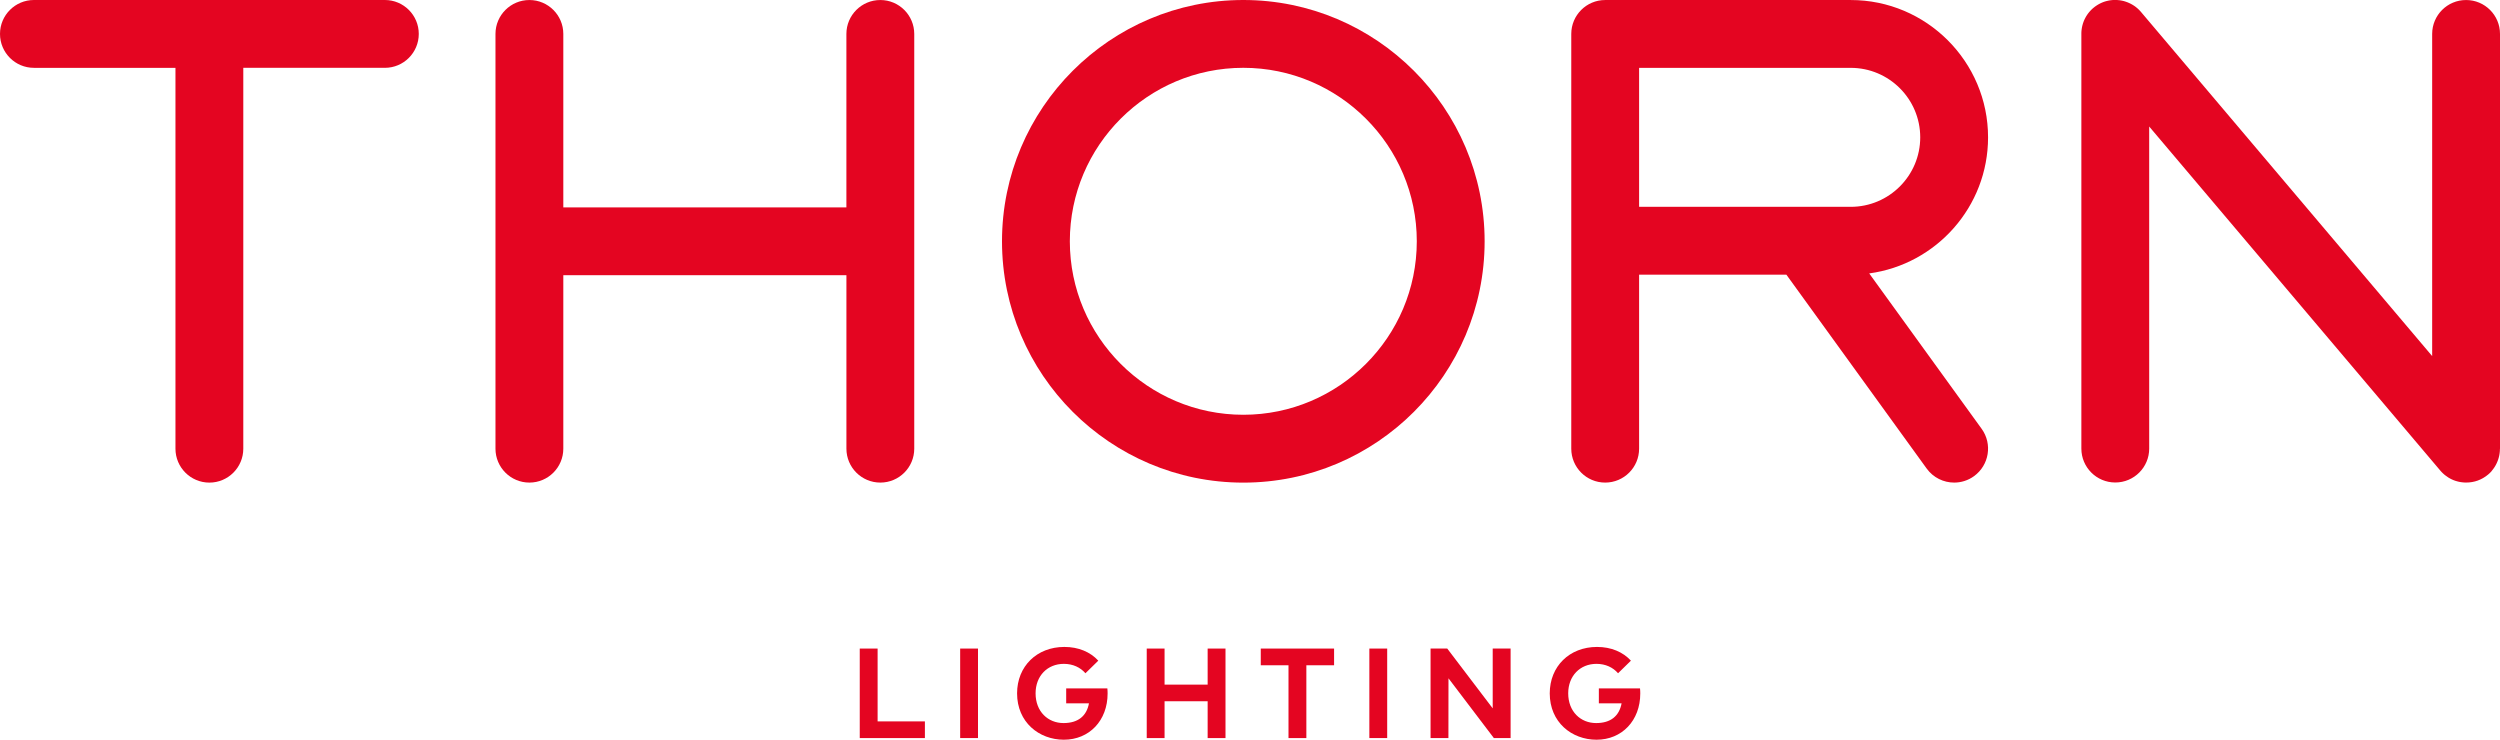
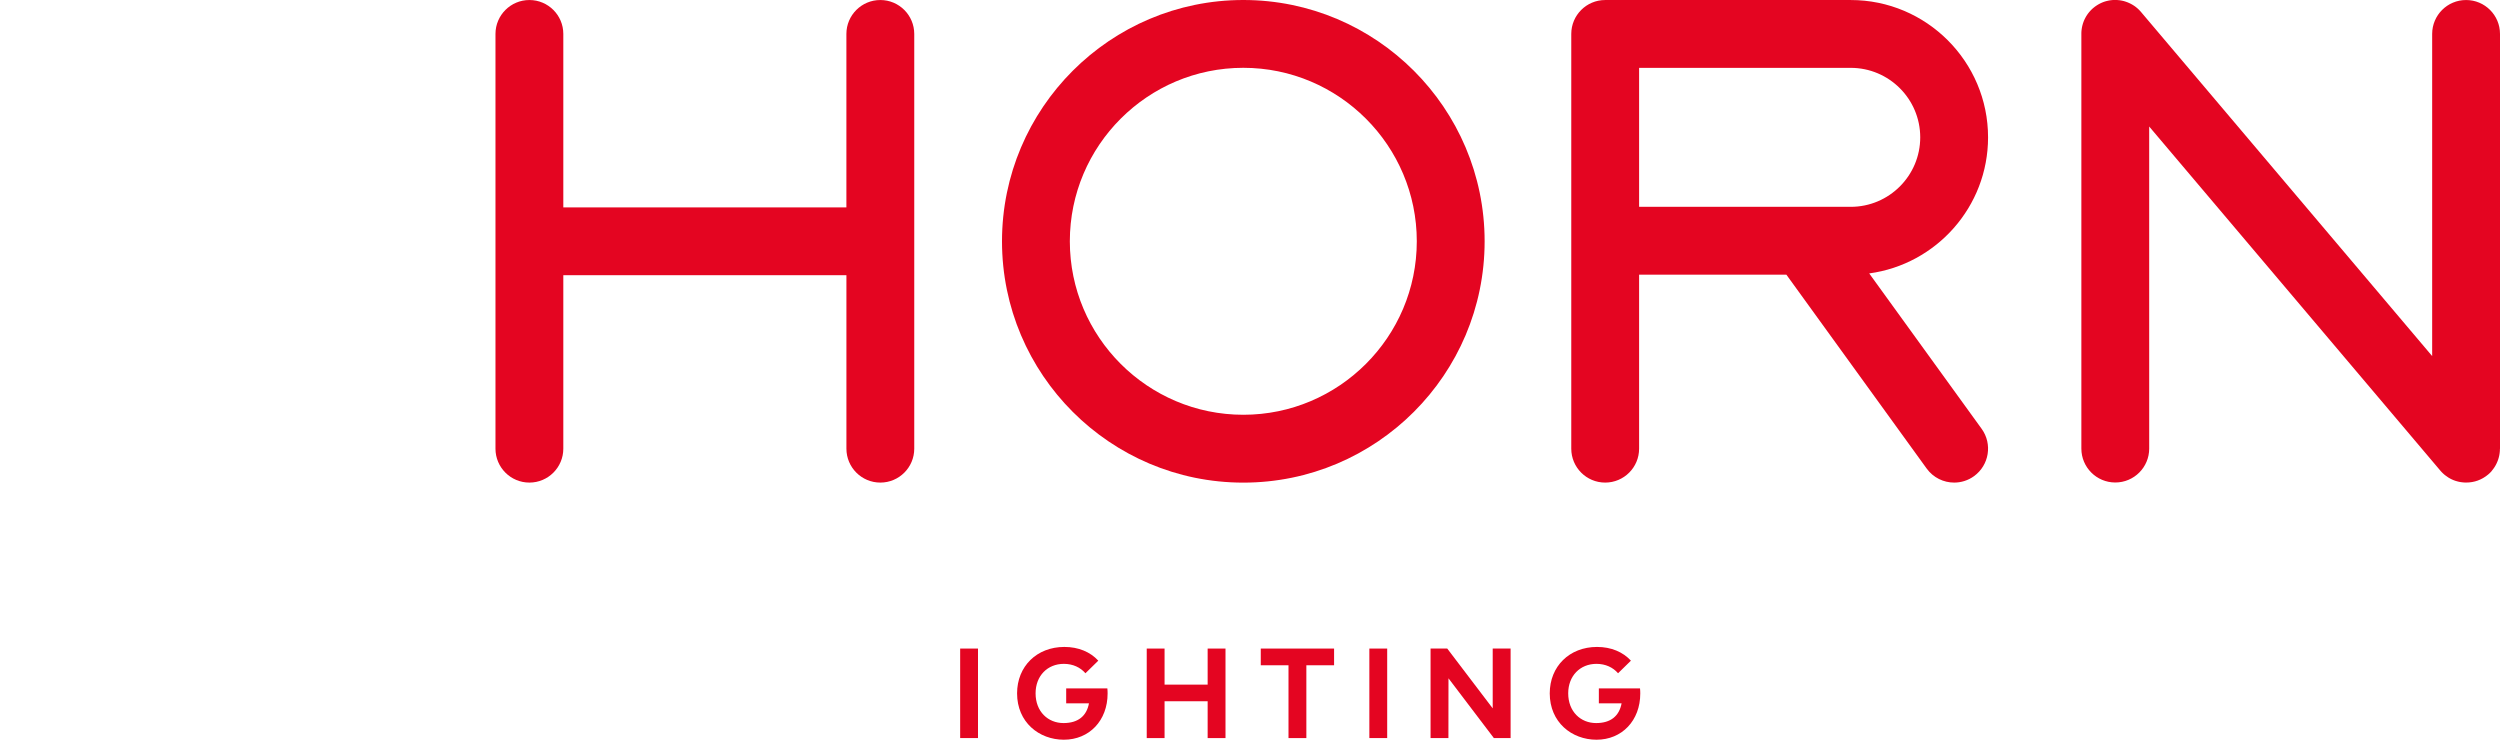
<svg xmlns="http://www.w3.org/2000/svg" version="1.1" id="Layer_1" x="0px" y="0px" width="120px" height="35.505px" viewBox="0 0 120 35.505" style="enable-background:new 0 0 120 35.505;" xml:space="preserve">
  <style type="text/css">
	.st0{fill:#E40521;}
</style>
  <g>
    <path class="st0" d="M119.621,22.58c0.004-0.005,0.009-0.01,0.013-0.016   c0.013-0.016,0.025-0.031,0.037-0.047c0.003-0.005,0.007-0.009,0.01-0.014   c0.012-0.016,0.024-0.033,0.036-0.05c0.003-0.005,0.007-0.01,0.01-0.015   c0.011-0.017,0.022-0.033,0.032-0.05c0.004-0.006,0.008-0.013,0.011-0.019   c0.009-0.016,0.019-0.032,0.027-0.048c0.005-0.008,0.009-0.016,0.013-0.025   c0.007-0.014,0.015-0.028,0.022-0.043c0.005-0.011,0.01-0.022,0.015-0.032   c0.006-0.012,0.011-0.024,0.016-0.037c0.006-0.013,0.011-0.027,0.017-0.041   c0.004-0.01,0.008-0.02,0.012-0.03c0.006-0.016,0.012-0.032,0.017-0.048   c0.003-0.008,0.006-0.016,0.008-0.024c0.006-0.018,0.011-0.035,0.016-0.053   c0.002-0.007,0.004-0.014,0.006-0.021c0.005-0.019,0.01-0.037,0.014-0.056   c0.002-0.007,0.003-0.014,0.005-0.021c0.004-0.018,0.008-0.037,0.011-0.055   c0.001-0.008,0.003-0.016,0.004-0.024c0.003-0.017,0.006-0.034,0.008-0.052   c0.001-0.01,0.003-0.02,0.004-0.03c0.002-0.016,0.003-0.031,0.005-0.047   c0.001-0.013,0.002-0.025,0.003-0.038c0.001-0.013,0.002-0.026,0.002-0.039   c0.001-0.016,0.001-0.032,0.001-0.047C120,21.552,120,21.544,120,21.536V1.629   c0-0.899-0.729-1.628-1.628-1.628c-0.899,0-1.628,0.729-1.628,1.628V17.092   L102.77,0.577c-0.005-0.006-0.011-0.012-0.016-0.018   c-0.01-0.012-0.021-0.023-0.031-0.035c-0.009-0.01-0.019-0.02-0.028-0.029   c-0.009-0.009-0.017-0.018-0.026-0.027c-0.011-0.011-0.023-0.022-0.035-0.033   c-0.007-0.007-0.014-0.013-0.021-0.02c-0.013-0.012-0.027-0.024-0.041-0.035   c-0.006-0.005-0.012-0.01-0.018-0.015c-0.015-0.012-0.03-0.024-0.045-0.036   c-0.005-0.004-0.011-0.008-0.016-0.012c-0.016-0.012-0.032-0.023-0.048-0.034   c-0.006-0.004-0.011-0.007-0.017-0.011c-0.016-0.011-0.032-0.021-0.048-0.031   c-0.007-0.004-0.013-0.008-0.02-0.012c-0.016-0.009-0.031-0.018-0.046-0.026   c-0.009-0.005-0.018-0.009-0.026-0.014c-0.014-0.007-0.027-0.014-0.041-0.021   c-0.011-0.006-0.023-0.011-0.034-0.016s-0.023-0.011-0.035-0.016   c-0.014-0.006-0.028-0.012-0.042-0.018c-0.009-0.004-0.019-0.007-0.028-0.011   c-0.016-0.006-0.033-0.012-0.05-0.018c-0.007-0.003-0.015-0.005-0.022-0.008   c-0.018-0.006-0.036-0.012-0.055-0.017c-0.006-0.002-0.013-0.004-0.019-0.006   c-0.019-0.005-0.038-0.01-0.057-0.015c-0.006-0.001-0.013-0.003-0.019-0.004   c-0.019-0.004-0.038-0.008-0.057-0.012c-0.007-0.001-0.015-0.003-0.022-0.004   c-0.018-0.003-0.036-0.006-0.054-0.009c-0.009-0.001-0.019-0.002-0.028-0.003   c-0.016-0.002-0.032-0.004-0.049-0.005c-0.012-0.001-0.024-0.002-0.036-0.003   c-0.014-0.001-0.028-0.002-0.042-0.003c-0.015-0.001-0.03-0.001-0.045-0.001   c-0.008-0-0.017-0.001-0.025-0.001c-0.003,0-0.006,0-0.01,0   c-0.016,0-0.033,0.001-0.05,0.001c-0.01,0-0.021,0-0.031,0.001   c-0.017,0.001-0.034,0.002-0.05,0.004c-0.01,0.001-0.02,0.002-0.031,0.003   c-0.016,0.002-0.032,0.004-0.048,0.006c-0.011,0.001-0.022,0.003-0.032,0.004   c-0.014,0.002-0.028,0.005-0.043,0.008c-0.012,0.002-0.025,0.004-0.037,0.007   c-0.012,0.002-0.023,0.005-0.034,0.008c-0.015,0.003-0.029,0.006-0.043,0.01   c-0.008,0.002-0.015,0.004-0.023,0.006c-0.018,0.005-0.036,0.01-0.053,0.015   c-0.001,0-0.003,0.001-0.004,0.001c-0.024,0.007-0.048,0.016-0.071,0.024   c-0.009,0.003-0.019,0.008-0.028,0.011c-0.015,0.006-0.03,0.011-0.045,0.018   c-0.013,0.006-0.026,0.012-0.039,0.018c-0.011,0.005-0.022,0.01-0.033,0.015   c-0.012,0.006-0.024,0.012-0.036,0.019c-0.012,0.006-0.024,0.012-0.035,0.018   c-0.011,0.006-0.021,0.012-0.031,0.018c-0.013,0.007-0.026,0.014-0.038,0.022   c-0.009,0.006-0.019,0.012-0.028,0.018c-0.013,0.009-0.027,0.017-0.04,0.026   c-0.009,0.006-0.017,0.012-0.026,0.018c-0.013,0.009-0.027,0.019-0.04,0.029   c-0.009,0.006-0.017,0.013-0.025,0.02c-0.013,0.01-0.025,0.02-0.038,0.03   c-0.003,0.002-0.005,0.004-0.008,0.006c-0.007,0.006-0.013,0.012-0.02,0.018   c-0.011,0.009-0.021,0.019-0.032,0.028c-0.011,0.01-0.021,0.02-0.031,0.03   c-0.008,0.008-0.016,0.016-0.024,0.024c-0.012,0.012-0.024,0.024-0.035,0.037   c-0.006,0.006-0.012,0.013-0.018,0.019c-0.013,0.014-0.025,0.028-0.037,0.043   c-0.004,0.005-0.009,0.01-0.013,0.016c-0.013,0.016-0.025,0.031-0.037,0.047   c-0.004,0.005-0.007,0.009-0.011,0.014c-0.012,0.016-0.024,0.033-0.035,0.05   c-0.003,0.005-0.007,0.01-0.01,0.015c-0.011,0.016-0.022,0.033-0.032,0.05   c-0.004,0.006-0.007,0.012-0.011,0.019c-0.009,0.016-0.019,0.032-0.027,0.047   c-0.005,0.008-0.009,0.016-0.013,0.025c-0.008,0.014-0.015,0.028-0.022,0.043   c-0.005,0.011-0.01,0.022-0.016,0.032c-0.005,0.012-0.011,0.024-0.016,0.036   c-0.006,0.013-0.012,0.027-0.017,0.041c-0.004,0.01-0.008,0.02-0.012,0.03   c-0.006,0.016-0.012,0.032-0.017,0.048c-0.003,0.008-0.006,0.016-0.008,0.024   c-0.006,0.018-0.011,0.035-0.016,0.053c-0.002,0.007-0.004,0.014-0.006,0.021   c-0.005,0.018-0.01,0.037-0.014,0.056c-0.002,0.007-0.003,0.014-0.005,0.021   c-0.004,0.018-0.008,0.037-0.011,0.055c-0.002,0.008-0.003,0.016-0.004,0.024   c-0.003,0.017-0.006,0.034-0.008,0.052c-0.001,0.01-0.003,0.02-0.004,0.03   c-0.002,0.015-0.003,0.031-0.005,0.047c-0.001,0.013-0.002,0.025-0.003,0.038   c-0.001,0.013-0.002,0.026-0.002,0.039c-0,0.016-0.001,0.031-0.001,0.047   c0,0.008-0,0.016-0,0.024v19.907c0,0.899,0.729,1.628,1.628,1.628   c0.899,0,1.628-0.729,1.628-1.628V6.073l13.974,16.515   c0.004,0.005,0.009,0.01,0.013,0.015c0.012,0.014,0.025,0.028,0.038,0.042   c0.008,0.009,0.017,0.018,0.025,0.026c0.011,0.011,0.022,0.022,0.033,0.033   c0.01,0.01,0.02,0.02,0.031,0.029c0.009,0.008,0.018,0.016,0.028,0.025   c0.012,0.011,0.025,0.022,0.037,0.032c0.006,0.005,0.012,0.009,0.017,0.014   c0.051,0.042,0.105,0.08,0.16,0.114c0.006,0.004,0.013,0.008,0.019,0.012   c0.014,0.009,0.029,0.017,0.044,0.025c0.01,0.006,0.02,0.012,0.031,0.017   c0.013,0.007,0.025,0.013,0.038,0.02c0.013,0.006,0.026,0.013,0.039,0.019   c0.011,0.005,0.022,0.01,0.034,0.015c0.016,0.007,0.031,0.013,0.047,0.02   c0.009,0.004,0.018,0.007,0.028,0.011c0.019,0.007,0.037,0.014,0.056,0.02   c0.007,0.002,0.014,0.005,0.022,0.007c0.021,0.007,0.043,0.013,0.065,0.019   c0.005,0.001,0.01,0.003,0.015,0.004c0.024,0.006,0.048,0.012,0.072,0.018   c0.003,0.001,0.007,0.002,0.01,0.002c0.025,0.005,0.051,0.01,0.077,0.014   c0.002,0,0.004,0.001,0.007,0.001c0.026,0.004,0.052,0.007,0.079,0.01   c0.002,0,0.005,0.001,0.007,0.001c0.024,0.003,0.048,0.004,0.073,0.006   c0.005,0,0.009,0.001,0.014,0.001c0.016,0.001,0.033,0.001,0.049,0.001   c0.012,0,0.025,0.001,0.037,0.001c0.002,0,0.003-0,0.005-0   c0.04,0,0.08-0.002,0.119-0.005c0.009-0.001,0.017-0.001,0.025-0.002   c0.04-0.004,0.08-0.009,0.119-0.015c0.008-0.001,0.016-0.003,0.023-0.004   c0.041-0.007,0.081-0.016,0.121-0.026c0.004-0.001,0.007-0.002,0.011-0.003   c0.041-0.011,0.08-0.023,0.119-0.037c0.004-0.001,0.007-0.003,0.011-0.004   c0.04-0.015,0.079-0.031,0.117-0.048c0.006-0.003,0.013-0.006,0.019-0.009   c0.037-0.018,0.074-0.037,0.11-0.057c0.006-0.004,0.013-0.007,0.019-0.011   c0.037-0.022,0.072-0.044,0.107-0.068c0.005-0.003,0.01-0.007,0.016-0.011   c0.036-0.025,0.07-0.052,0.104-0.08c0.002-0.001,0.003-0.003,0.005-0.004   c0.007-0.006,0.013-0.012,0.02-0.018c0.011-0.009,0.022-0.019,0.032-0.028   c0.011-0.01,0.021-0.02,0.032-0.03c0.008-0.008,0.016-0.016,0.024-0.024   c0.012-0.012,0.023-0.025,0.035-0.037c0.006-0.006,0.012-0.013,0.018-0.019   C119.597,22.609,119.609,22.594,119.621,22.58" />
-     <path class="st0" d="M11.679,3.256h6.794c0.899,0,1.628-0.729,1.628-1.628   s-0.729-1.628-1.628-1.628H1.628C0.729,0,0,0.729,0,1.628   s0.729,1.628,1.628,1.628h6.794v18.281c0,0.899,0.729,1.628,1.628,1.628   c0.899,0,1.628-0.729,1.628-1.628V3.256" />
    <path class="st0" d="M42.255,0.001c-0.899,0-1.628,0.729-1.628,1.628v8.325H27.039V1.629   c0-0.899-0.729-1.628-1.628-1.628c-0.899,0-1.628,0.729-1.628,1.628v19.907   c0,0.899,0.729,1.628,1.628,1.628c0.899,0,1.628-0.729,1.628-1.628v-8.325h13.589   v8.325c0,0.899,0.729,1.628,1.628,1.628c0.899,0,1.628-0.729,1.628-1.628V1.629   C43.883,0.73,43.155,0.001,42.255,0.001" />
    <path class="st0" d="M59.679,19.909c-4.591,0-8.327-3.735-8.327-8.327   c0-4.591,3.735-8.327,8.327-8.327c4.591,0,8.327,3.735,8.327,8.327   C68.005,16.174,64.27,19.909,59.679,19.909 M59.679,0   c-6.387,0-11.583,5.196-11.583,11.583s5.196,11.583,11.583,11.583   c6.387,0,11.583-5.196,11.583-11.583S66.066,0,59.679,0" />
    <path class="st0" d="M88.835,9.928H78.677V3.257h10.159c1.839,0,3.335,1.496,3.335,3.335   C92.171,8.432,90.675,9.928,88.835,9.928 M95.427,6.593   c0-3.635-2.957-6.592-6.592-6.592H77.049c-0.899,0-1.628,0.729-1.628,1.628v19.907   c0,0.899,0.729,1.628,1.628,1.628c0.899,0,1.628-0.729,1.628-1.628V13.184h7.069   l6.734,9.306c0.319,0.44,0.816,0.674,1.32,0.674   c0.331,0,0.665-0.1,0.953-0.309c0.728-0.527,0.892-1.545,0.365-2.273   l-5.396-7.458C92.939,12.69,95.427,9.927,95.427,6.593" />
  </g>
-   <polygon class="st0" points="44.395,35.428 41.268,35.428 41.268,31.131 42.125,31.131   42.125,34.627 44.395,34.627 " />
  <rect x="46.088" y="31.131" class="st0" width="0.856" height="4.296" />
  <g>
    <path class="st0" d="M52.718,31.712l-0.617,0.604c-0.242-0.279-0.598-0.451-1.037-0.451   c-0.786,0-1.356,0.577-1.356,1.415c0,0.878,0.598,1.427,1.341,1.427   c0.7,0,1.108-0.338,1.222-0.948H51.177v-0.715h1.976   c0.009,0.083,0.012,0.163,0.012,0.243c0,1.301-0.88,2.219-2.099,2.219   c-1.191,0-2.246-0.838-2.246-2.225c0-1.298,0.948-2.228,2.268-2.228   C51.77,31.052,52.337,31.297,52.718,31.712" />
  </g>
  <polygon class="st0" points="55.899,32.862 57.967,32.862 57.967,31.131 58.824,31.131   58.824,35.428 57.967,35.428 57.967,33.66 55.899,33.66 55.899,35.428   55.043,35.428 55.043,31.131 55.899,31.131 " />
  <polygon class="st0" points="64.036,31.933 62.705,31.933 62.705,35.428 61.848,35.428   61.848,31.933 60.517,31.933 60.517,31.131 64.036,31.131 " />
  <rect x="65.729" y="31.131" class="st0" width="0.856" height="4.296" />
  <polygon class="st0" points="72.509,35.428 71.706,35.428 69.527,32.558 69.524,35.428   68.667,35.428 68.667,31.131 69.468,31.131 71.65,34.001 71.65,31.131   72.509,31.131 " />
  <g>
    <path class="st0" d="M78.284,31.712l-0.617,0.604c-0.242-0.279-0.598-0.451-1.037-0.451   c-0.786,0-1.356,0.577-1.356,1.415c0,0.878,0.598,1.427,1.341,1.427   c0.7,0,1.108-0.338,1.222-0.948h-1.092v-0.715h1.976   c0.009,0.083,0.012,0.163,0.012,0.243c0,1.301-0.88,2.219-2.099,2.219   c-1.191,0-2.246-0.838-2.246-2.225c0-1.298,0.948-2.228,2.268-2.228   C77.336,31.052,77.903,31.297,78.284,31.712" />
  </g>
</svg>